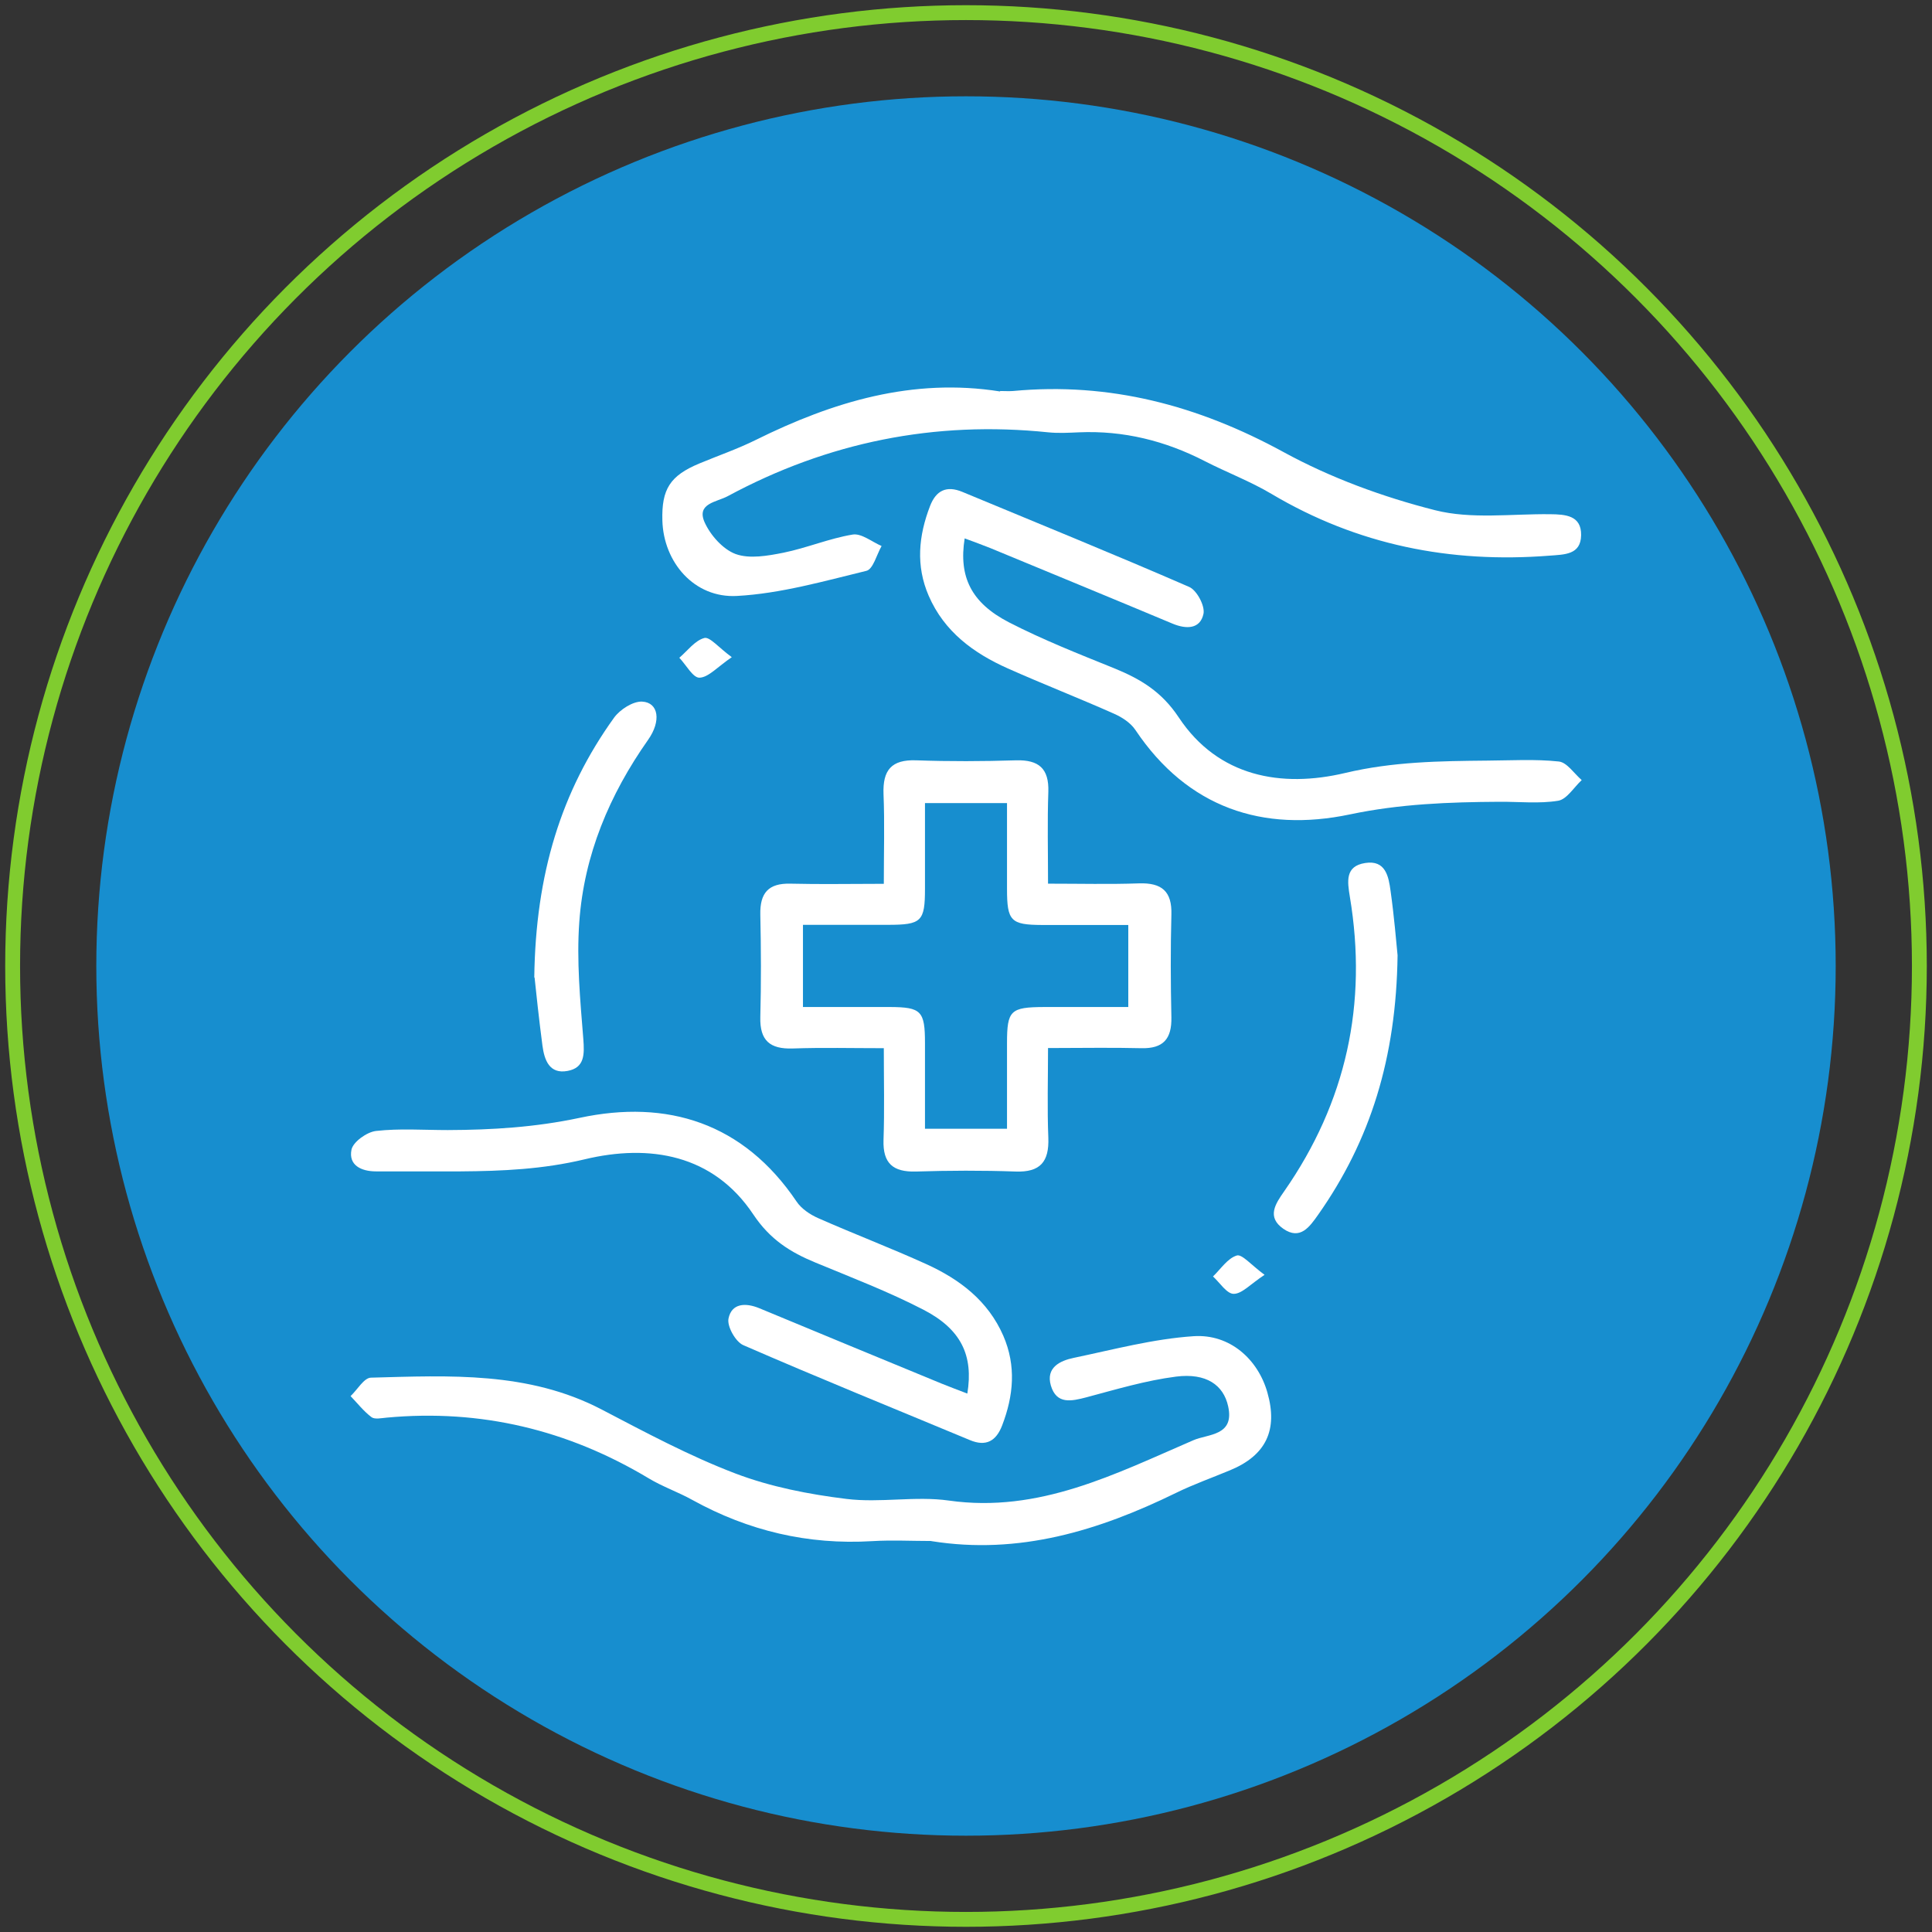
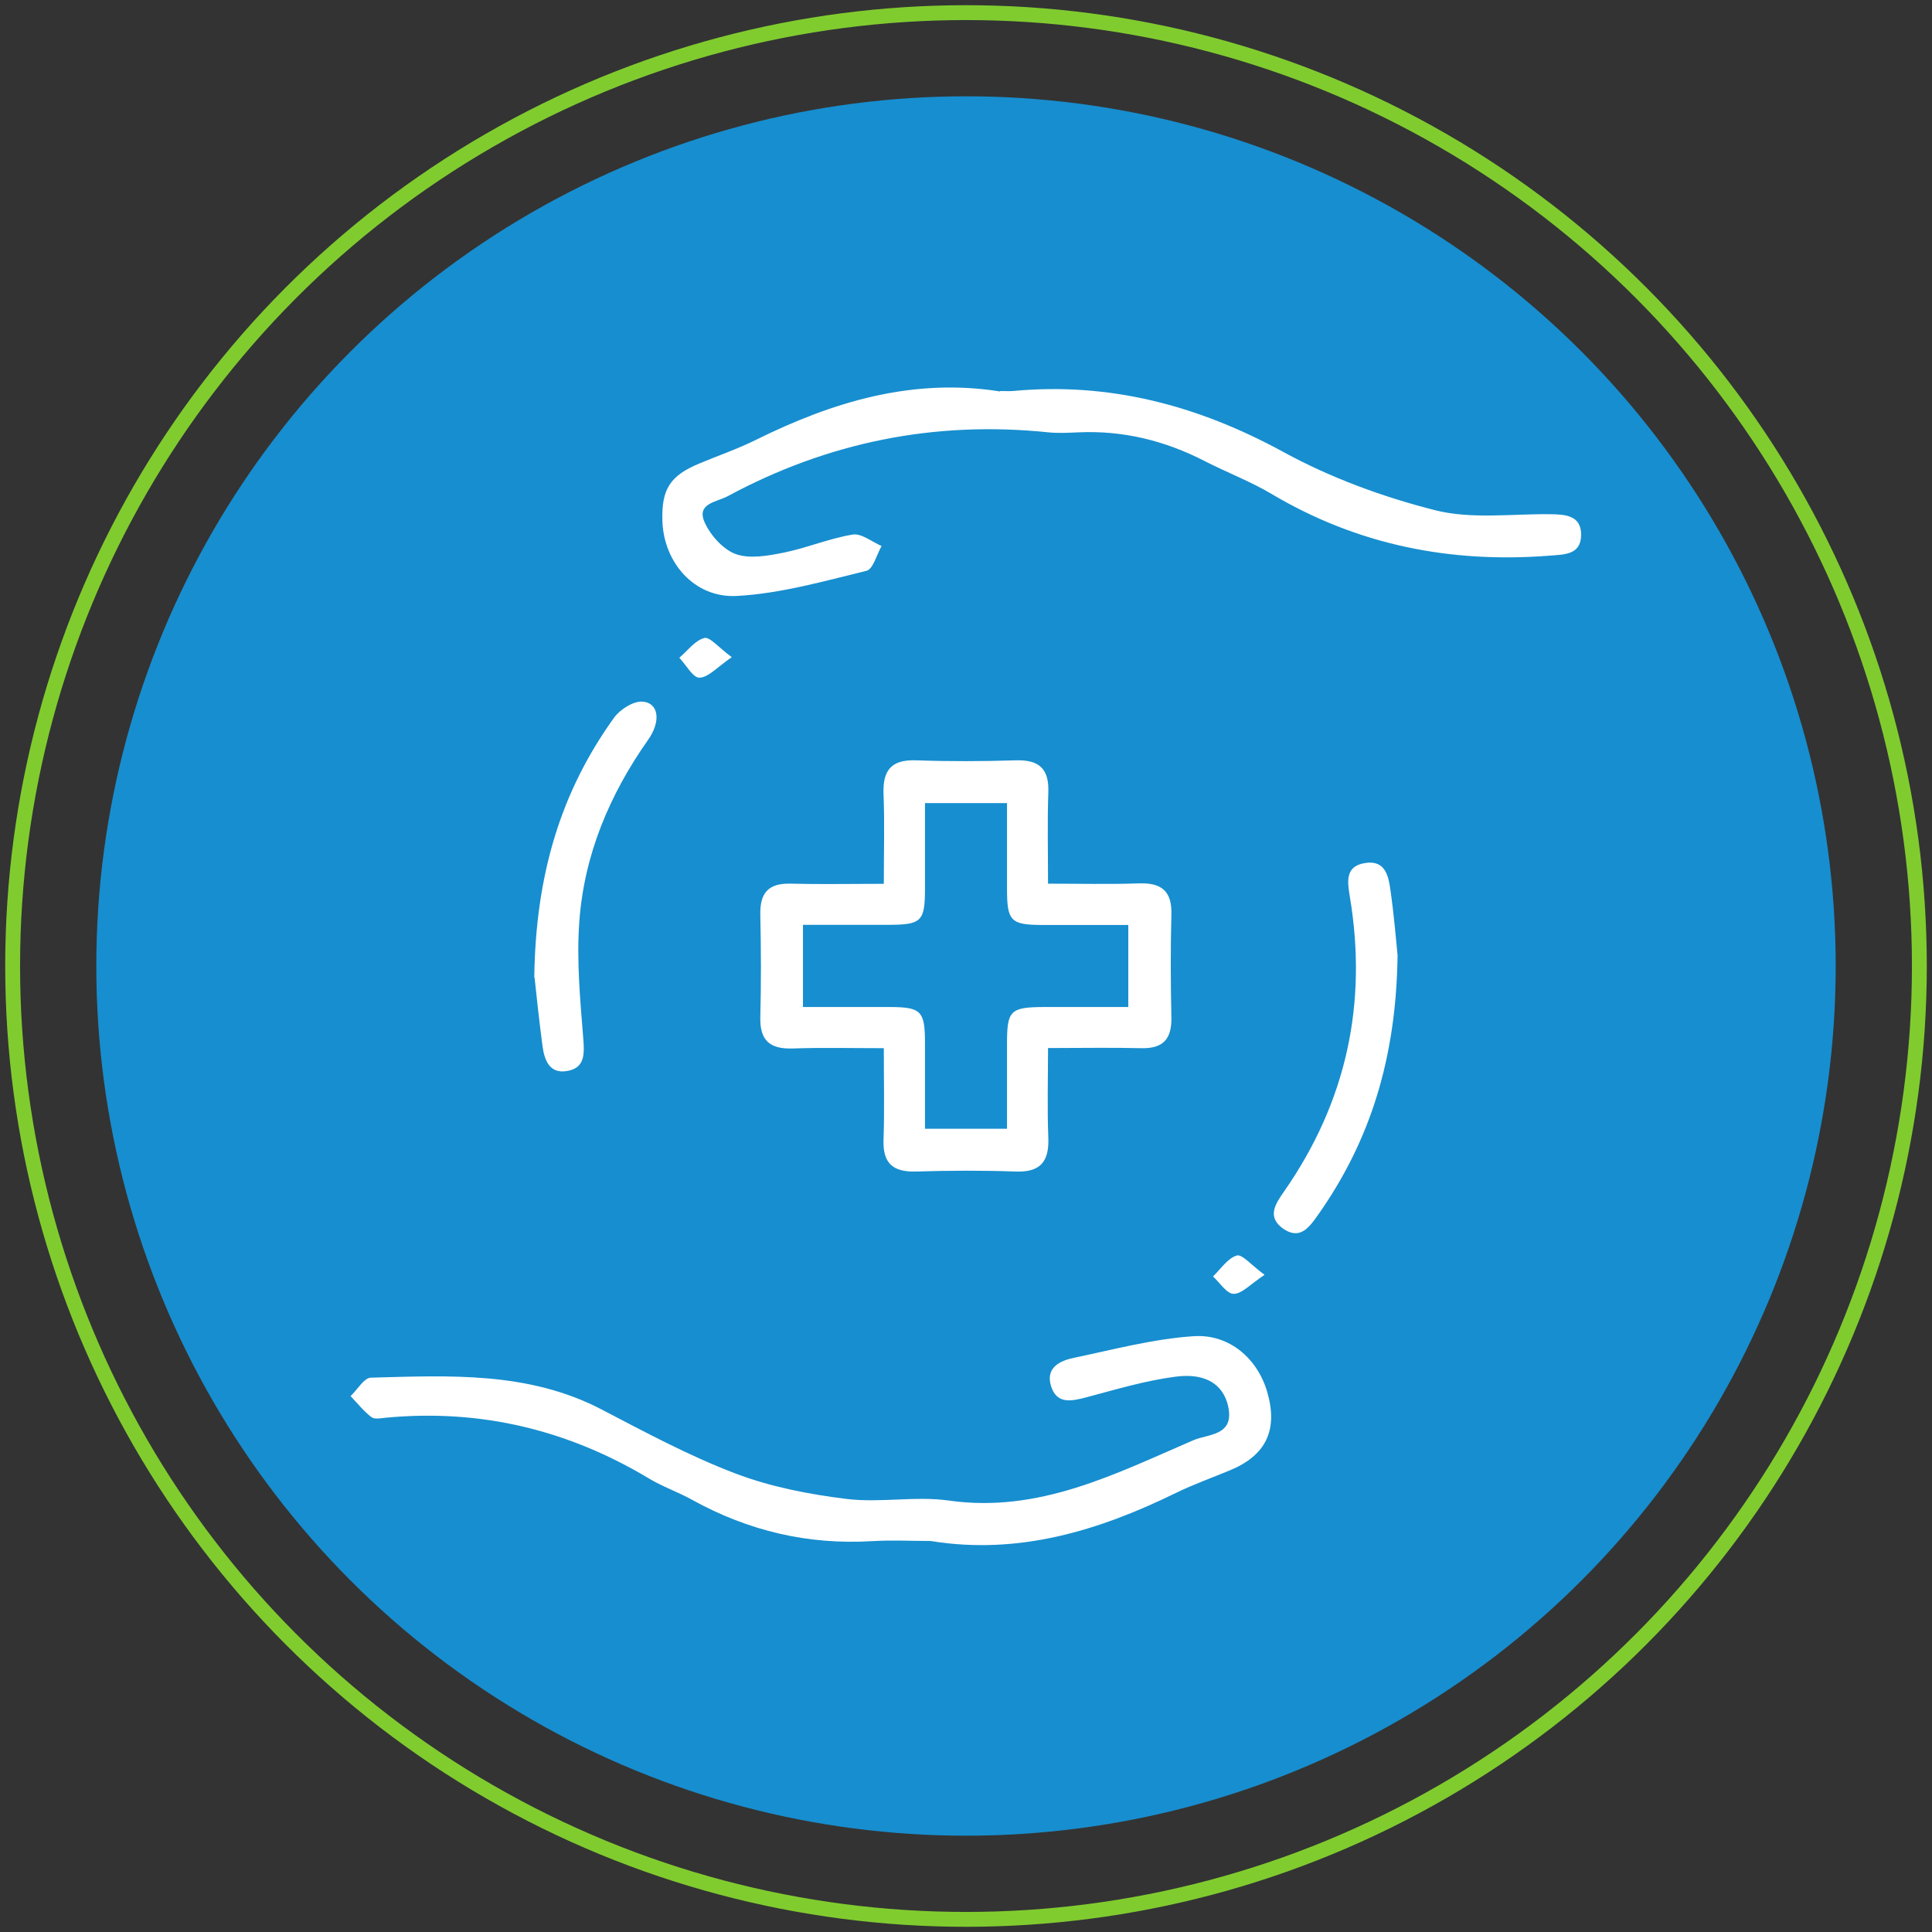
<svg xmlns="http://www.w3.org/2000/svg" id="Layer_1" data-name="Layer 1" viewBox="0 0 130 130">
  <rect x="0" y="0" width="130" height="130" fill="#333333" stroke="none" />
  <defs>
    <style>
      .cls-1 {
        fill: #fff;
      }

      .cls-1, .cls-2 {
        stroke-width: 0px;
      }

      .cls-3 {
        fill: none;
        stroke: #80cc2f;
        stroke-miterlimit: 10;
      }

      .cls-2 {
        fill: #178ecf;
      }
    </style>
  </defs>
  <circle class="cls-2" cx="65" cy="65" r="58.52" />
  <circle class="cls-3" cx="65" cy="65" r="64.15" />
  <g>
    <path class="cls-1" d="m59.47,59.47c0-2.15.06-4.1-.02-6.04-.06-1.61.53-2.33,2.2-2.27,2.24.08,4.48.07,6.72,0,1.53-.04,2.22.55,2.17,2.12-.07,2-.02,4-.02,6.18,2.14,0,4.13.05,6.12-.02,1.53-.05,2.23.53,2.18,2.11-.06,2.3-.05,4.6,0,6.9.03,1.45-.54,2.12-2.03,2.08-2.01-.05-4.01-.01-6.27-.01,0,2.07-.06,4.05.02,6.04.06,1.61-.54,2.33-2.2,2.27-2.24-.08-4.48-.07-6.72,0-1.53.04-2.22-.55-2.17-2.12.07-2,.02-4,.02-6.18-2.14,0-4.13-.05-6.13.02-1.53.05-2.22-.53-2.18-2.11.06-2.3.05-4.6,0-6.9-.03-1.45.54-2.12,2.03-2.08,2.01.05,4.01.01,6.27.01Zm-5.45,8.29c2.08,0,3.97,0,5.87,0,2.1.01,2.35.27,2.35,2.43,0,1.93,0,3.86,0,5.76h5.52c0-1.98,0-3.87,0-5.75,0-2.22.23-2.43,2.51-2.44,1.88,0,3.76,0,5.65,0v-5.52c-2.02,0-3.91,0-5.81,0-2.1-.01-2.35-.27-2.35-2.43,0-1.93,0-3.86,0-5.77h-5.52c0,1.98,0,3.87,0,5.75,0,2.22-.23,2.44-2.51,2.44-1.88,0-3.76,0-5.7,0v5.52Z" />
    <path class="cls-1" d="m62.65,103.69c-1.32,0-2.65-.07-3.97.01-4.31.26-8.32-.69-12.09-2.77-.95-.53-2-.89-2.93-1.45-5.45-3.27-11.31-4.68-17.65-4.09-.34.03-.79.13-1.01-.03-.53-.4-.95-.94-1.41-1.42.46-.43.9-1.23,1.37-1.24,5.28-.14,10.59-.43,15.52,2.14,2.95,1.54,5.91,3.13,9.01,4.31,2.37.9,4.94,1.4,7.47,1.71,2.27.28,4.63-.21,6.89.11,6.07.86,11.21-1.8,16.45-4.06.99-.43,2.78-.28,2.34-2.28-.31-1.43-1.47-2.26-3.51-2-2.03.26-4.03.86-6.02,1.39-1.03.27-2.02.49-2.4-.79-.35-1.21.62-1.67,1.53-1.86,2.68-.56,5.36-1.28,8.08-1.46,2.44-.16,4.33,1.56,4.96,3.79.72,2.52-.09,4.23-2.51,5.23-1.22.51-2.47.95-3.65,1.53-5.2,2.54-10.56,4.18-16.44,3.24Z" />
    <path class="cls-1" d="m67.3,26.31c.29,0,.58.02.86,0,6.51-.61,12.45.97,18.19,4.1,3.18,1.74,6.7,3.03,10.21,3.92,2.44.62,5.14.24,7.73.27,1.05.01,2.12.08,2.1,1.41-.02,1.33-1.12,1.3-2.14,1.38-6.66.52-12.91-.72-18.7-4.16-1.43-.85-3-1.44-4.48-2.2-2.66-1.37-5.47-2.07-8.47-1.94-.69.03-1.39.07-2.07,0-7.63-.79-14.82.66-21.57,4.3-.75.4-2.11.48-1.55,1.75.39.87,1.23,1.82,2.09,2.14.94.34,2.16.12,3.22-.09,1.57-.32,3.08-.96,4.65-1.22.59-.1,1.3.49,1.95.77-.33.58-.57,1.56-1.02,1.67-2.88.7-5.78,1.53-8.71,1.69-2.88.16-4.94-2.27-5.02-5.07-.06-2.12.52-3.02,2.48-3.84,1.27-.53,2.58-.98,3.81-1.59,5.19-2.57,10.56-4.19,16.43-3.26Z" />
-     <path class="cls-1" d="m64.91,36.23c-.41,2.58.44,4.33,2.97,5.64,2.29,1.18,4.7,2.13,7.1,3.1,1.76.72,3.18,1.56,4.34,3.31,2.65,3.99,6.9,4.75,11.2,3.73,3.2-.76,6.35-.8,9.55-.83,1.61-.01,3.23-.11,4.82.06.55.06,1.03.81,1.54,1.25-.52.48-1,1.29-1.58,1.39-1.29.21-2.63.06-3.96.07-3.37.02-6.69.14-10.06.85-5.85,1.23-10.92-.44-14.43-5.68-.32-.48-.9-.86-1.45-1.1-2.36-1.05-4.77-1.99-7.13-3.04-2.31-1.03-4.28-2.47-5.33-4.89-.88-2.03-.68-4.04.09-6.04.4-1.04,1.1-1.4,2.18-.95,5.09,2.12,10.2,4.19,15.25,6.39.52.22,1.08,1.28.97,1.81-.22,1.04-1.16,1.05-2.09.66-4.08-1.71-8.17-3.39-12.25-5.08-.52-.21-1.05-.4-1.72-.65Z" />
-     <path class="cls-1" d="m65.09,93.77c.42-2.57-.42-4.33-2.95-5.64-2.34-1.21-4.82-2.16-7.26-3.17-1.7-.7-3.06-1.55-4.19-3.24-2.7-4.05-6.98-4.76-11.36-3.71-2.8.67-5.54.79-8.34.81-1.9,0-3.8,0-5.69,0-1,0-1.86-.42-1.65-1.46.11-.53,1.04-1.19,1.65-1.26,1.59-.18,3.21-.06,4.83-.06,2.98-.01,5.89-.19,8.86-.82,5.92-1.27,11.04.34,14.61,5.63.32.48.9.87,1.44,1.11,2.42,1.07,4.89,2.01,7.29,3.1,2.24,1.02,4.15,2.46,5.18,4.82.88,2.03.69,4.04-.08,6.04-.4,1.04-1.08,1.44-2.17.98-5.09-2.12-10.2-4.19-15.25-6.39-.52-.23-1.1-1.27-.99-1.79.21-1.03,1.14-1.08,2.08-.69,4.08,1.7,8.17,3.38,12.26,5.07.52.21,1.05.41,1.73.67Z" />
    <path class="cls-1" d="m35.95,65.78c.09-6.97,1.81-12.54,5.37-17.49.4-.55,1.27-1.11,1.89-1.08,1.11.06,1.29,1.31.4,2.57-2.6,3.69-4.31,7.75-4.63,12.25-.19,2.61.06,5.26.27,7.88.08,1.04.09,1.94-1.06,2.15-1.22.23-1.56-.73-1.69-1.7-.24-1.82-.43-3.64-.53-4.59Z" />
    <path class="cls-1" d="m94.04,64.27c-.09,6.92-1.83,12.47-5.34,17.46-.58.82-1.21,1.74-2.35.95-1.13-.79-.53-1.68.06-2.52,4.18-6,5.62-12.62,4.42-19.81-.17-1.04-.33-2.07,1.03-2.28,1.38-.22,1.58.92,1.71,1.89.24,1.7.38,3.42.47,4.32Z" />
    <path class="cls-1" d="m49.24,44.22c-.98.67-1.57,1.36-2.17,1.38-.44.02-.9-.86-1.36-1.34.55-.47,1.05-1.16,1.68-1.33.37-.1.96.64,1.85,1.29Z" />
    <path class="cls-1" d="m85.09,85.78c-.97.64-1.52,1.28-2.08,1.28-.46,0-.93-.75-1.39-1.17.52-.5.98-1.22,1.6-1.41.35-.11.97.64,1.87,1.3Z" />
  </g>
</svg>